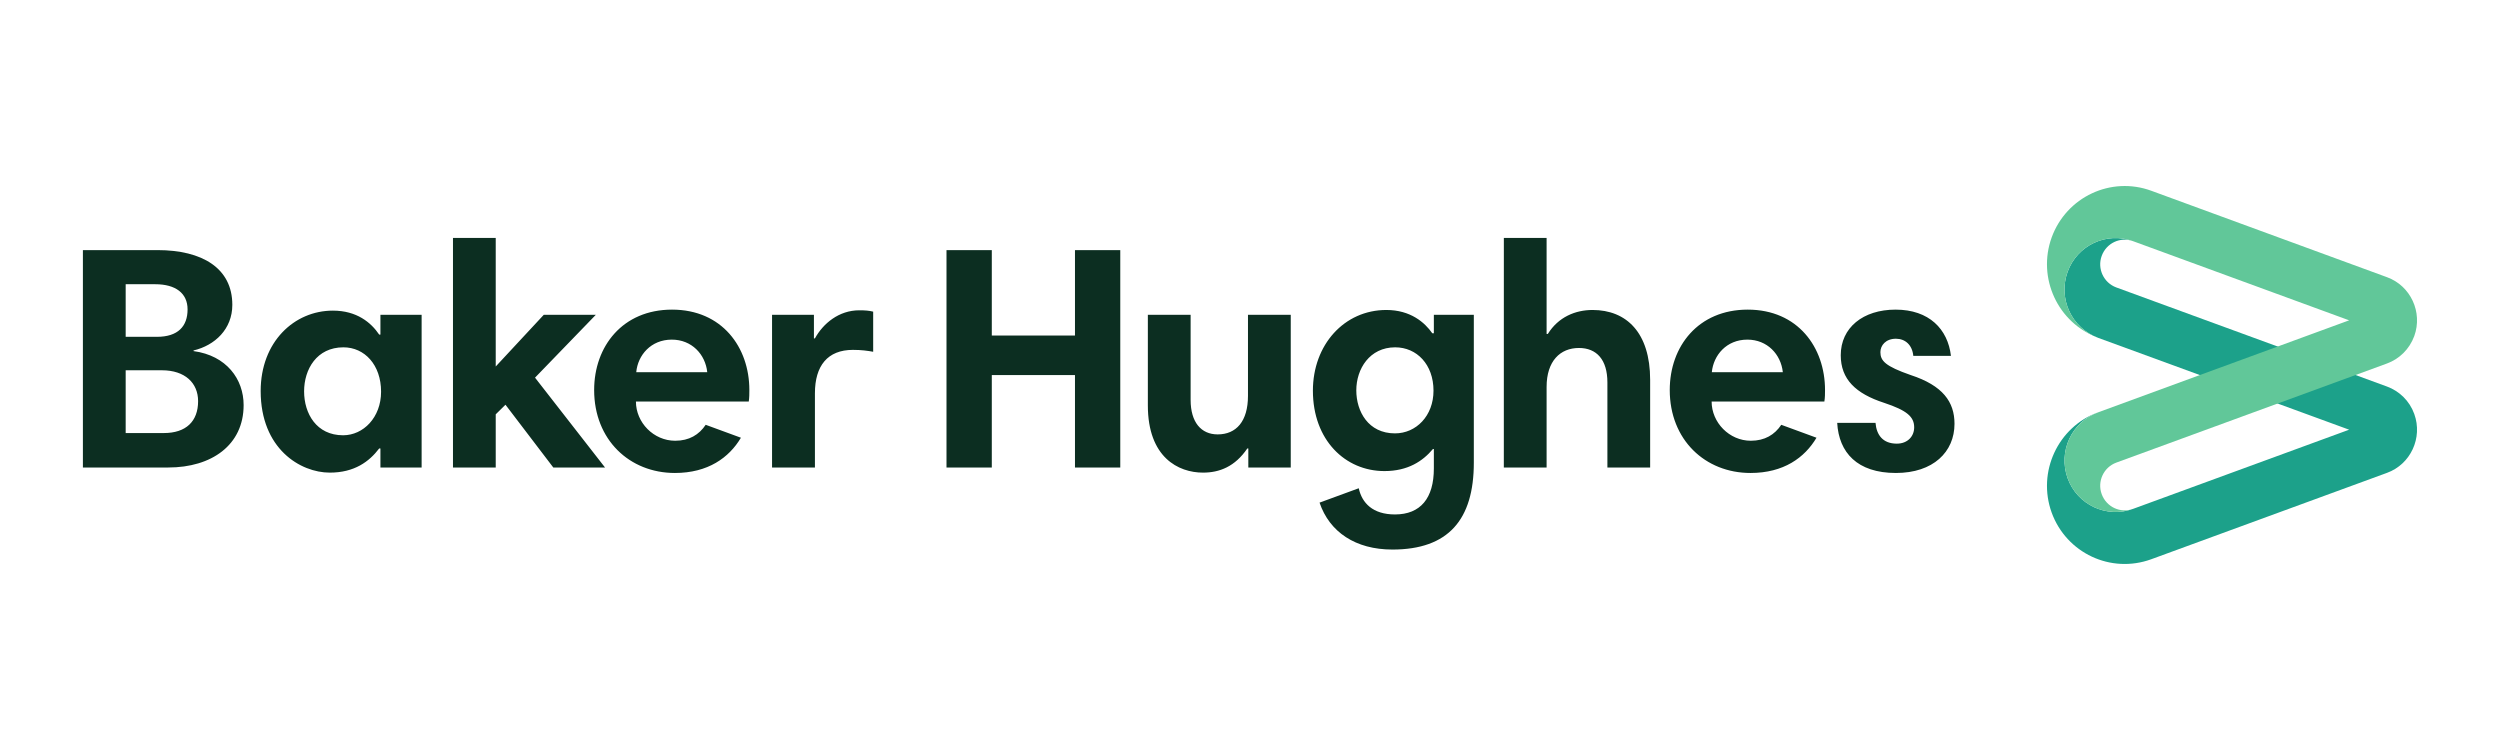
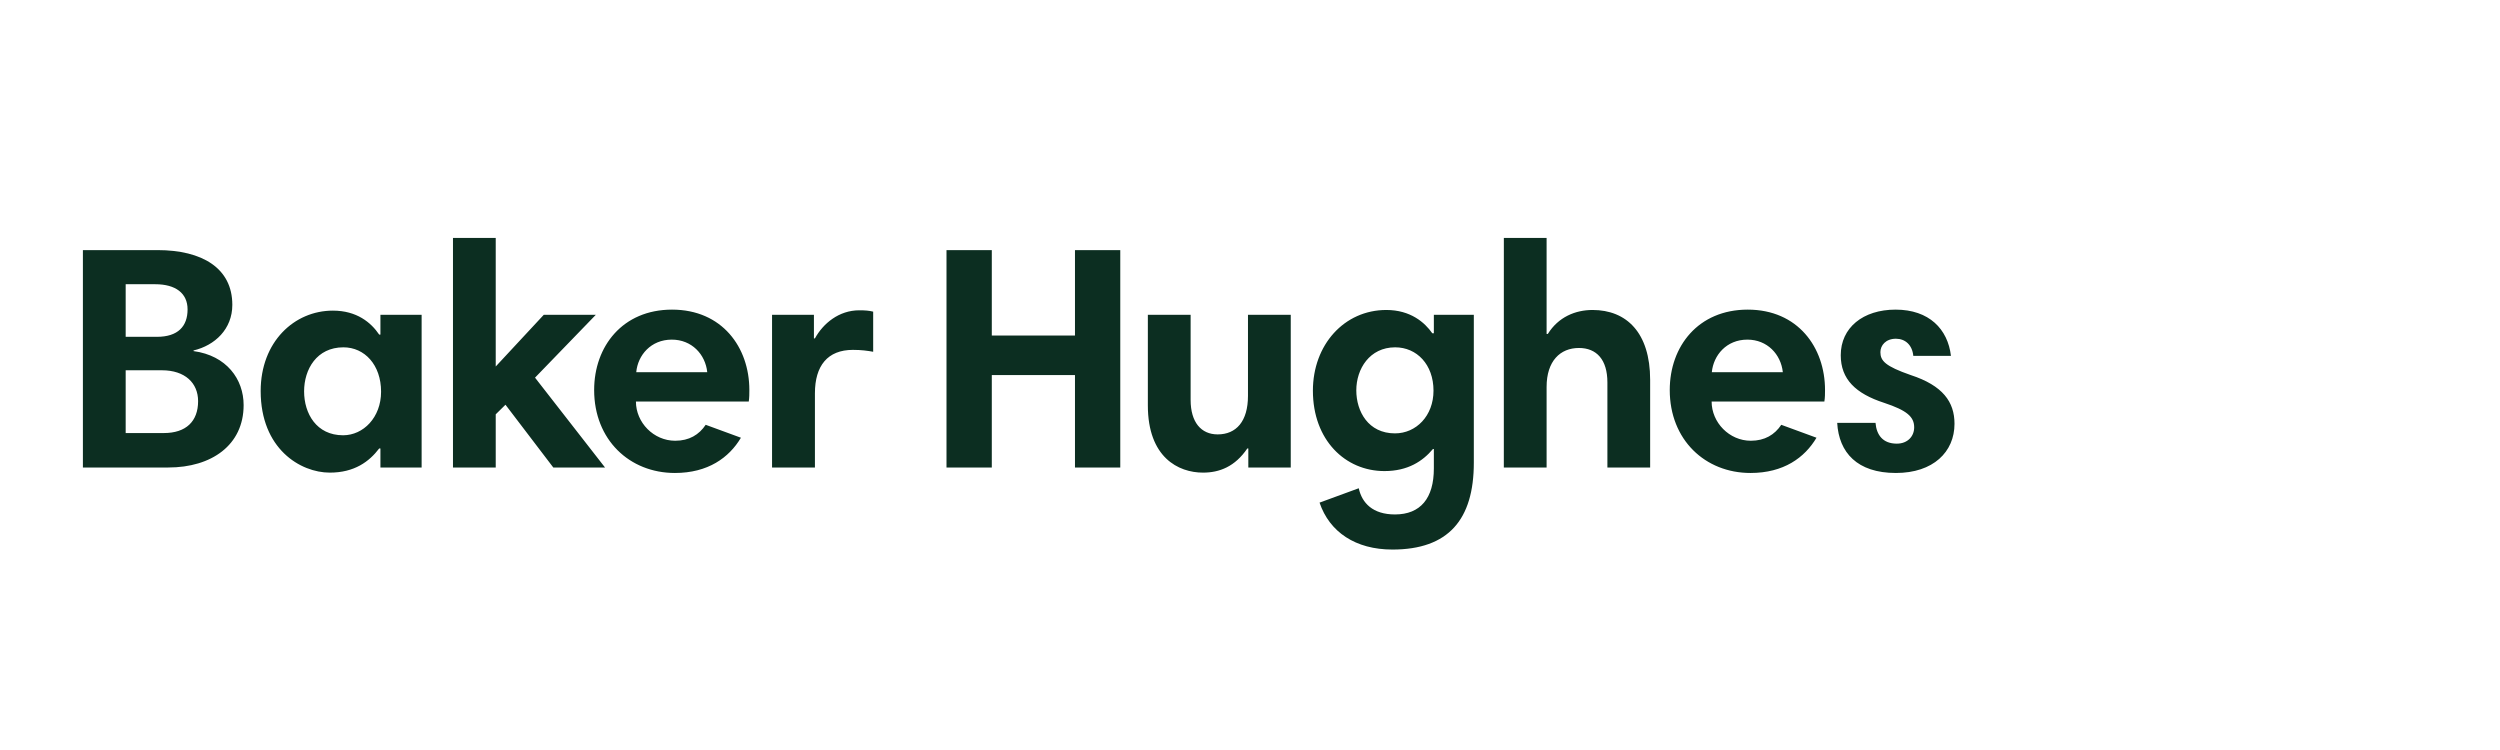
<svg xmlns="http://www.w3.org/2000/svg" viewBox="0 0 100 30" fill="none">
-   <path d="M84.653 11.498C84.144 11.311 83.882 10.744 84.068 10.236C84.255 9.723 84.813 9.46 85.322 9.647C84.263 9.259 83.089 9.808 82.704 10.874C82.318 11.944 82.863 13.121 83.927 13.514L93.966 17.188L85.322 20.355C84.263 20.742 83.089 20.194 82.704 19.128C82.318 18.058 82.863 16.881 83.927 16.488C82.314 17.081 81.481 18.878 82.066 20.502C82.655 22.125 84.436 22.959 86.049 22.37L95.481 18.914C96.424 18.571 96.916 17.514 96.571 16.559C96.38 16.029 95.968 15.641 95.481 15.462L84.653 11.498Z" fill="#1CA18A" />
-   <path d="M93.966 12.813L85.322 9.647C84.263 9.259 83.089 9.808 82.704 10.874C82.318 11.944 82.863 13.121 83.927 13.509C82.314 12.921 81.481 11.123 82.066 9.5C82.655 7.877 84.441 7.038 86.053 7.631L95.481 11.088C96.424 11.431 96.916 12.488 96.571 13.442C96.376 13.973 95.968 14.361 95.481 14.539L84.653 18.504C84.144 18.691 83.882 19.258 84.068 19.766C84.255 20.279 84.817 20.542 85.322 20.355C84.263 20.742 83.089 20.194 82.704 19.128C82.318 18.058 82.863 16.881 83.927 16.493L93.966 12.813Z" fill="#61C799" />
  <path d="M6.475 14.811H5.027V17.322H6.555C7.441 17.322 7.924 16.854 7.924 16.047C7.924 15.32 7.401 14.811 6.475 14.811ZM6.209 11.369H5.027V13.473H6.276C7.122 13.473 7.503 13.05 7.503 12.377C7.503 11.725 7.02 11.369 6.209 11.369ZM3.316 10.004H6.298C8.088 10.004 9.293 10.726 9.293 12.194C9.293 13.166 8.593 13.817 7.742 14.018V14.044C9.063 14.223 9.745 15.168 9.745 16.203C9.745 17.808 8.456 18.7 6.732 18.7H3.316V10.004ZM25.45 14.887H28.29C28.215 14.174 27.67 13.585 26.872 13.585C26.035 13.585 25.512 14.209 25.45 14.887ZM29.974 15.601C29.974 15.743 29.974 15.895 29.951 16.06H25.437C25.437 16.903 26.145 17.63 27.009 17.63C27.568 17.63 27.962 17.389 28.228 16.992L29.637 17.509C29.163 18.308 28.316 18.919 26.996 18.919C25.184 18.919 23.766 17.594 23.766 15.601C23.766 13.853 24.905 12.385 26.881 12.385C28.884 12.385 29.974 13.893 29.974 15.601ZM76.532 14.236C76.492 13.803 76.213 13.549 75.836 13.549C75.429 13.549 75.216 13.817 75.216 14.085C75.216 14.428 75.402 14.646 76.43 15.003C77.71 15.422 78.18 16.073 78.18 16.952C78.18 18.076 77.329 18.919 75.836 18.919C74.29 18.919 73.555 18.102 73.488 16.916H75.021C75.061 17.398 75.313 17.746 75.872 17.746C76.306 17.746 76.567 17.451 76.567 17.095C76.567 16.671 76.279 16.417 75.367 16.114C74.223 15.743 73.63 15.168 73.63 14.209C73.63 13.112 74.516 12.385 75.823 12.385C77.165 12.385 77.914 13.166 78.038 14.236H76.532ZM68.473 14.887H71.313C71.237 14.174 70.692 13.585 69.895 13.585C69.058 13.585 68.539 14.209 68.473 14.887ZM73.001 15.601C73.001 15.743 73.001 15.895 72.975 16.06H68.465C68.465 16.903 69.174 17.63 70.033 17.63C70.591 17.63 70.986 17.389 71.251 16.992L72.66 17.509C72.186 18.308 71.345 18.919 70.02 18.919C68.208 18.919 66.79 17.594 66.79 15.601C66.79 13.853 67.929 12.385 69.909 12.385C71.912 12.385 73.001 13.893 73.001 15.601ZM60.154 9.518H61.864V13.358H61.913C62.334 12.68 63.016 12.399 63.703 12.399C65.058 12.399 66.006 13.304 66.006 15.195V18.7H64.296V15.297C64.296 14.388 63.866 13.919 63.157 13.919C62.409 13.919 61.864 14.441 61.864 15.476V18.7H60.153L60.154 9.518ZM55.799 17.335C56.645 17.335 57.34 16.635 57.34 15.627C57.34 14.579 56.671 13.893 55.807 13.893C54.784 13.893 54.252 14.758 54.252 15.614C54.252 16.457 54.731 17.335 55.799 17.335ZM58.953 18.508C58.953 20.783 57.938 21.982 55.697 21.982C54.221 21.982 53.18 21.282 52.782 20.105L54.35 19.53C54.478 20.118 54.908 20.578 55.799 20.578C56.822 20.578 57.354 19.927 57.354 18.74V17.96H57.318C56.911 18.446 56.317 18.843 55.378 18.843C53.809 18.843 52.516 17.603 52.516 15.627C52.516 13.79 53.77 12.399 55.453 12.399C56.419 12.399 56.99 12.898 57.292 13.331H57.354V12.591H58.953L58.953 18.508ZM51.63 18.7H49.933V17.938H49.893C49.401 18.664 48.781 18.905 48.121 18.905C47.133 18.905 45.914 18.294 45.914 16.216V12.591H47.625V15.998C47.625 16.89 48.045 17.376 48.706 17.376C49.45 17.376 49.919 16.854 49.919 15.833V12.591H51.63V18.7ZM42.999 15.003H39.672V18.7H37.86V10.004H39.672V13.42H42.999V10.004H44.811V18.7H42.999V15.003ZM34.927 14.071C34.71 14.031 34.458 13.995 34.117 13.995C33.102 13.995 32.597 14.633 32.597 15.73V18.7H30.882V12.591H32.557V13.536H32.597C32.925 12.938 33.558 12.412 34.369 12.412C34.608 12.412 34.763 12.425 34.927 12.466V14.071ZM20.219 16.189L19.829 16.573V18.7H18.119V9.518H19.829V14.66L21.752 12.591H23.834L21.401 15.106L24.201 18.7H22.132L20.219 16.189ZM13.724 17.411C14.534 17.411 15.243 16.698 15.243 15.668C15.243 14.593 14.583 13.893 13.737 13.893C12.669 13.893 12.164 14.771 12.164 15.654C12.164 16.546 12.661 17.411 13.724 17.411ZM16.865 18.7H15.217V17.938H15.168C14.774 18.459 14.18 18.905 13.192 18.905C12.014 18.905 10.427 17.951 10.427 15.641C10.427 13.674 11.77 12.425 13.316 12.425C14.268 12.425 14.84 12.898 15.168 13.384H15.217V12.591H16.865V18.7Z" fill="#0C2E21" />
</svg>